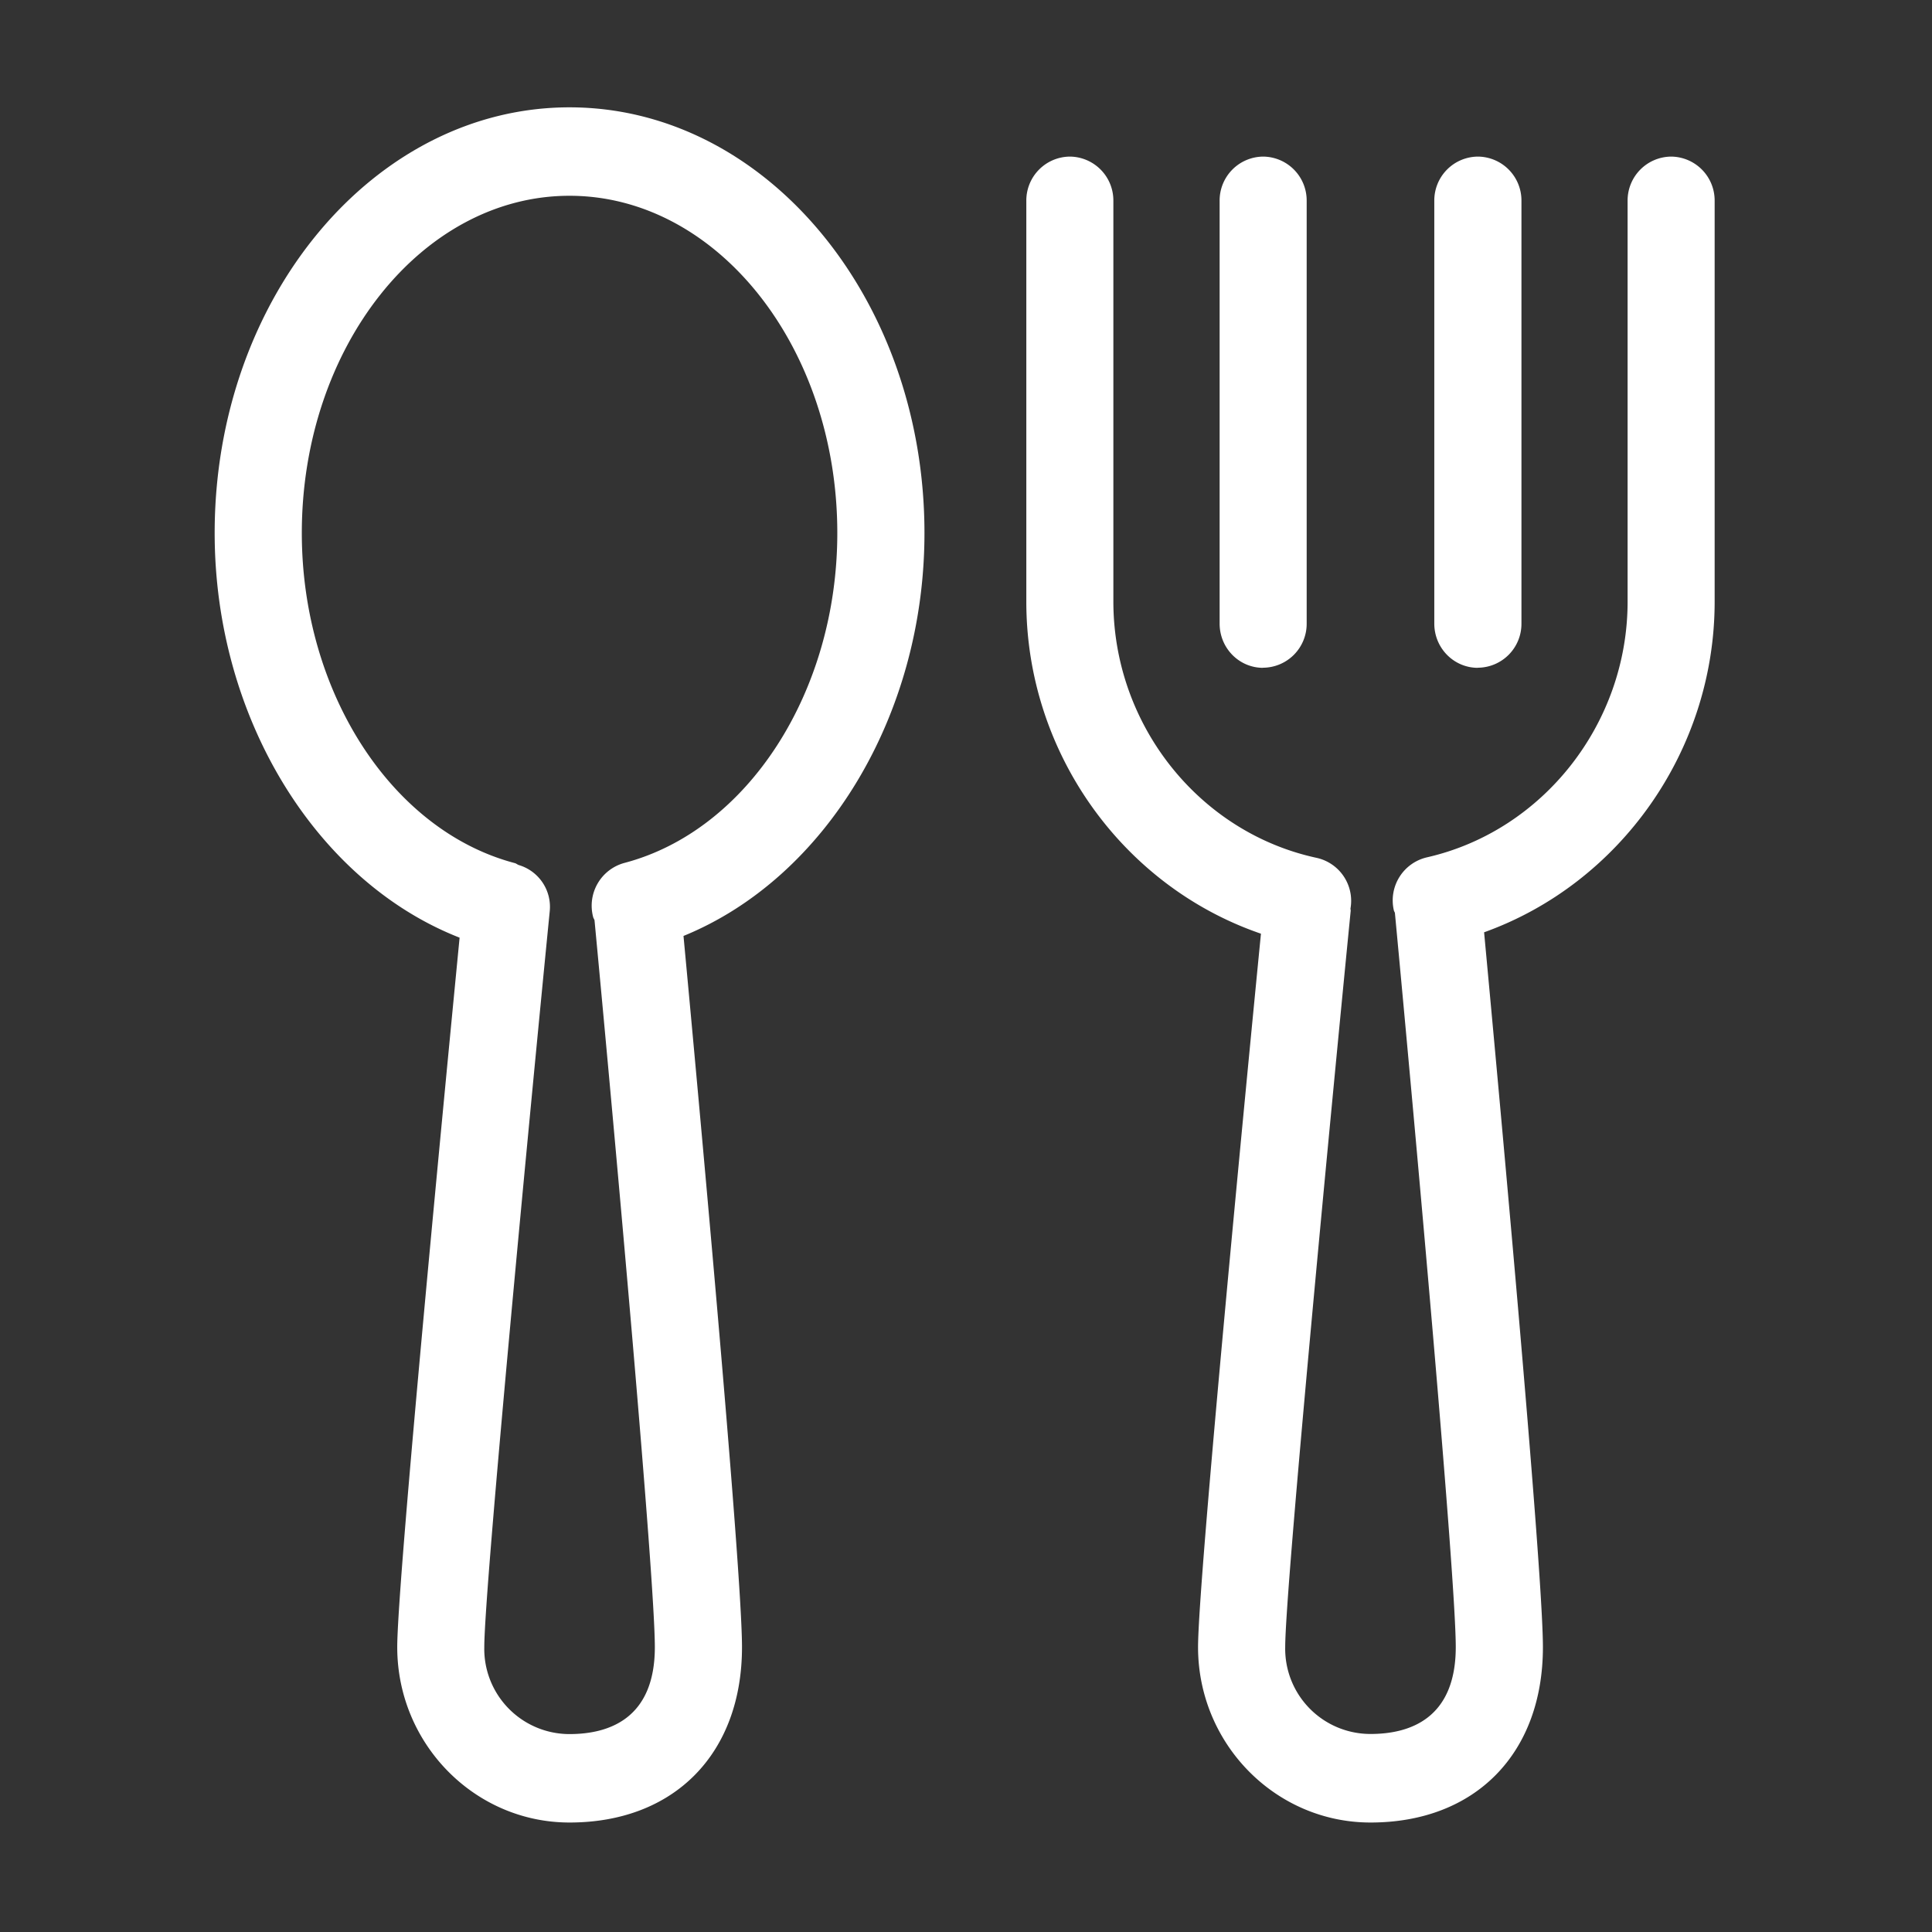
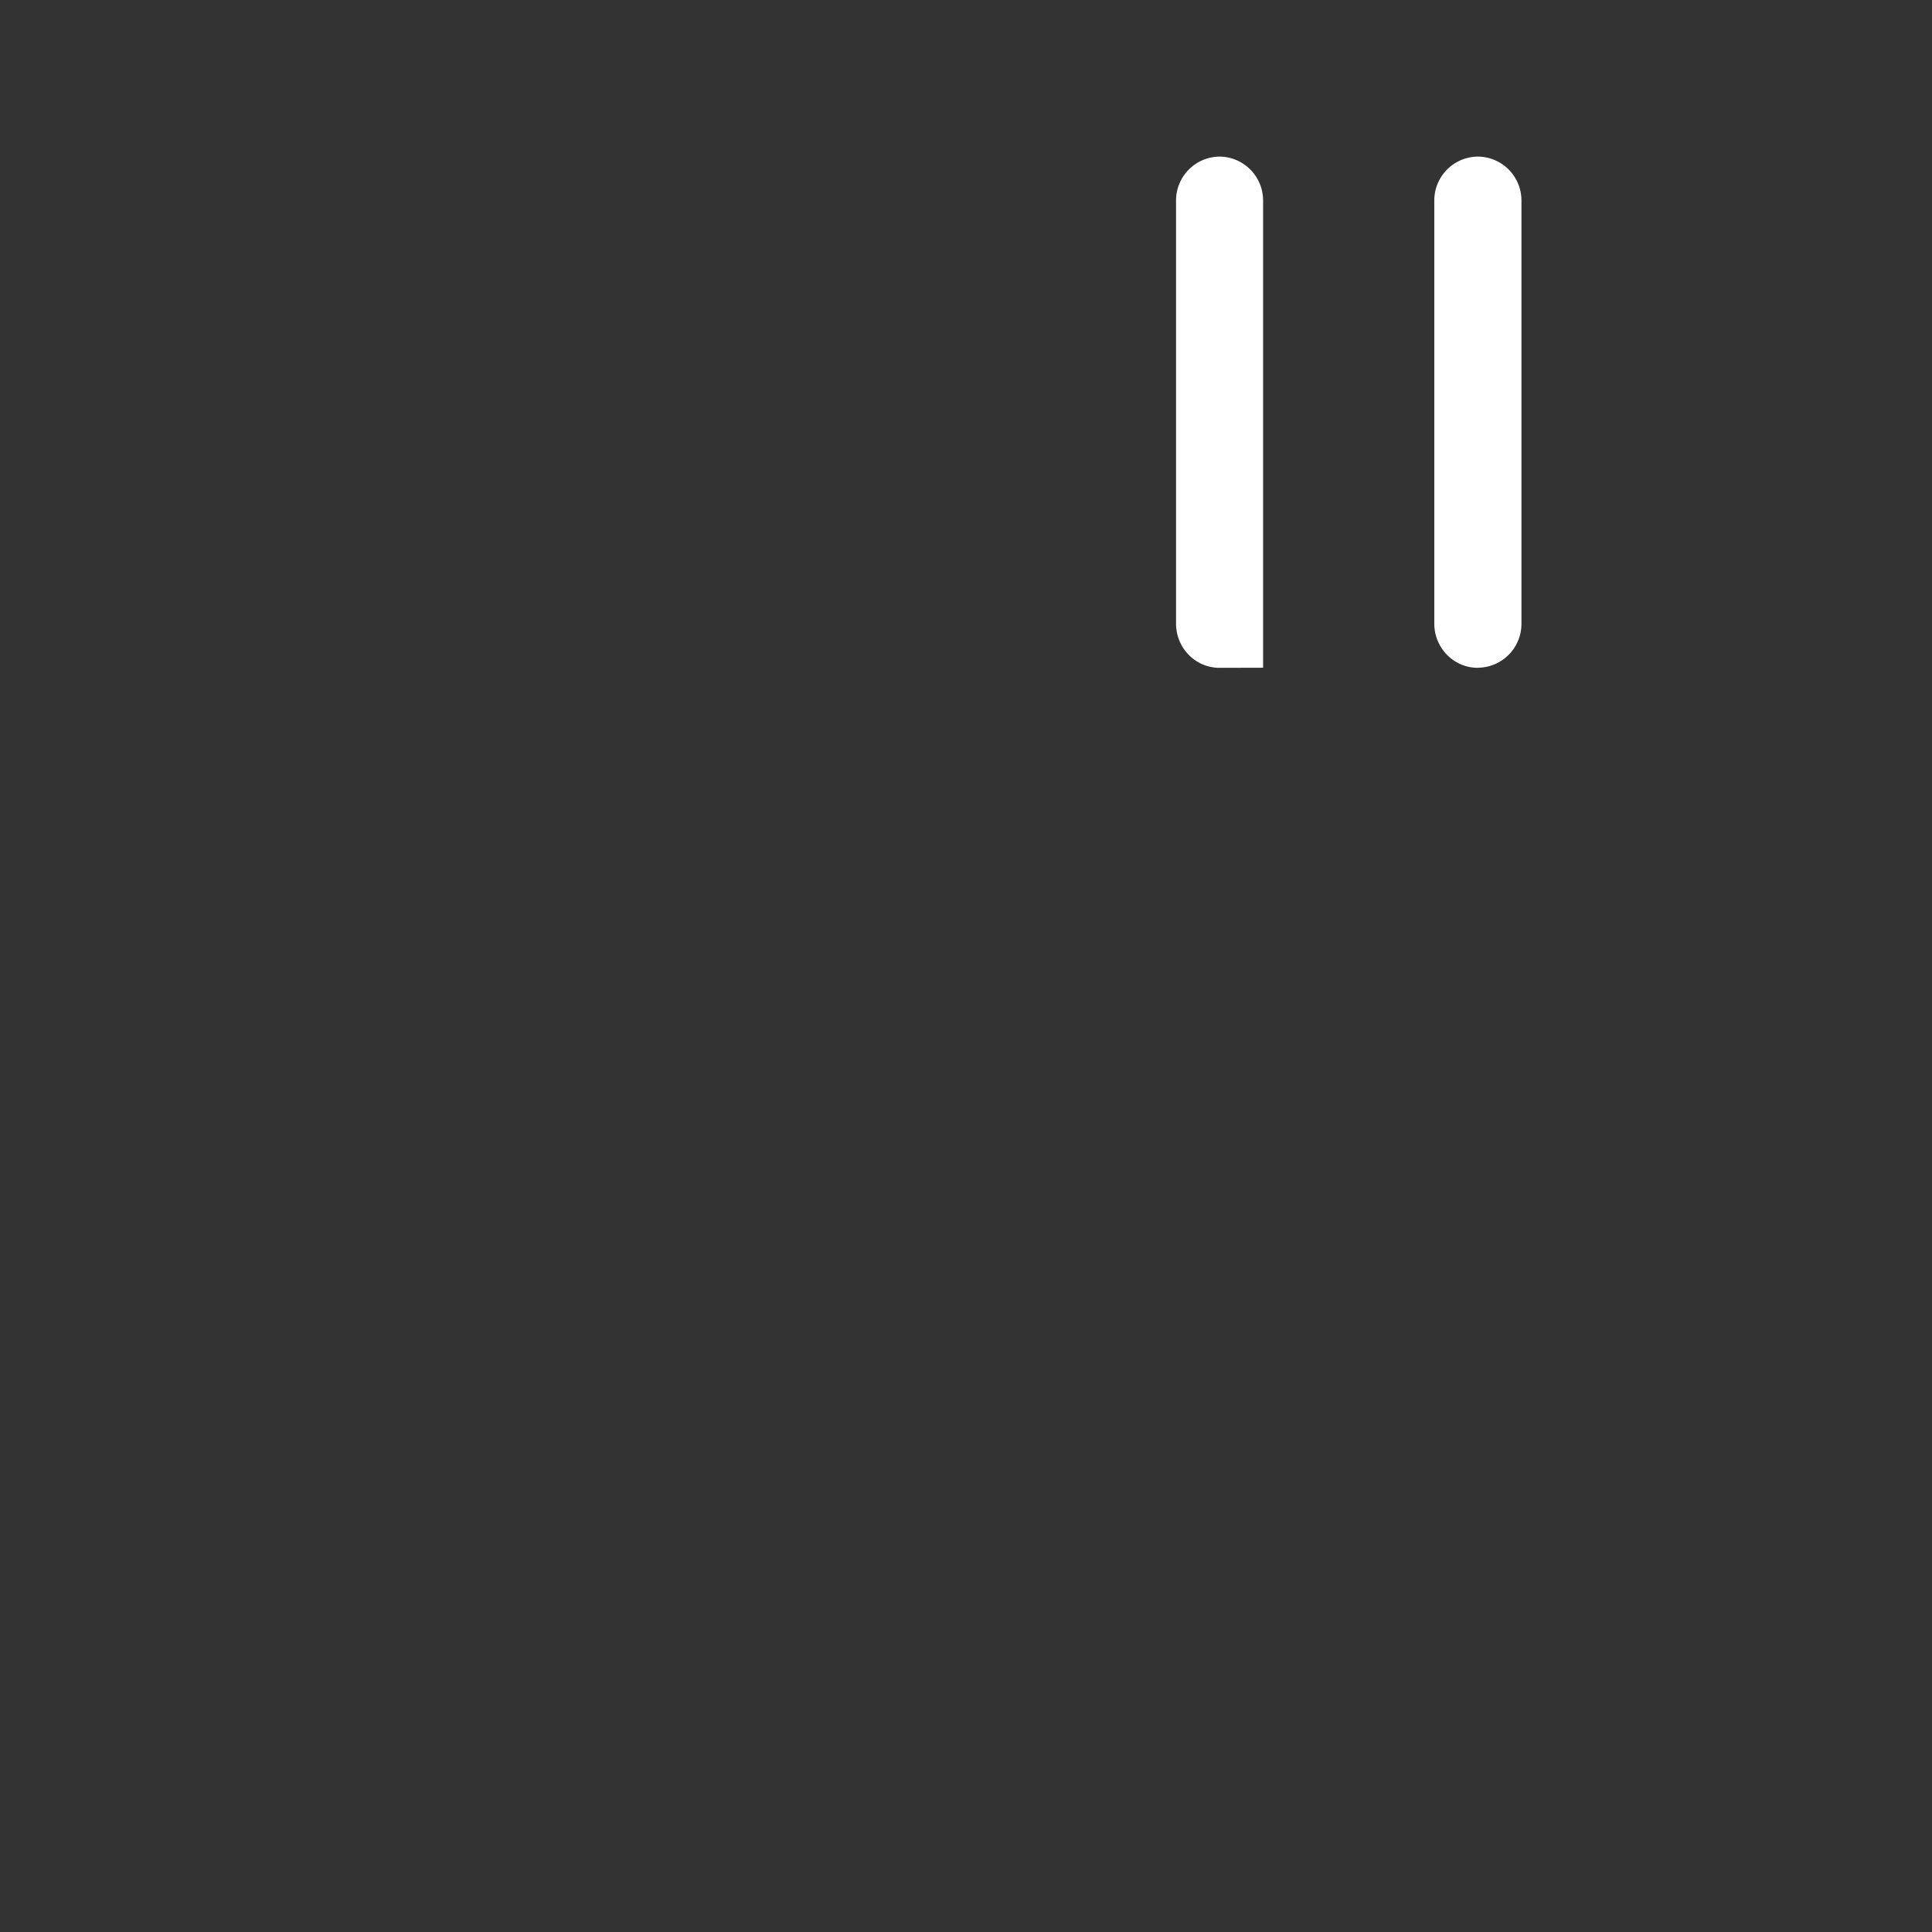
<svg xmlns="http://www.w3.org/2000/svg" t="1593677256474" class="icon" viewBox="0 0 1024 1024" version="1.1" p-id="6380" width="15" height="15">
  <rect x="0" y="0" width="1024" height="1024" fill="#333333" stroke="none" />
  <defs>
    <style type="text/css" />
  </defs>
-   <path d="M330.866 457.387a23.495 23.495 0 0 0-16.498 28.615c0.114 0.626 0.569 1.138 0.74 1.764 11.378 120.263 31.972 348.729 31.972 385.252 0 38.116-24.576 46.08-45.227 46.08a45.17 45.17 0 0 1-45.17-46.08c0-31.175 25.031-292.238 34.702-390.201a23.097 23.097 0 0 0-16.498-24.348c-0.74-0.284-1.308-0.853-2.105-1.024-65.422-17.294-112.811-90.852-112.811-174.933 0-98.532 63.659-178.745 141.881-178.745 78.279 0 141.938 80.213 141.938 178.745 0 84.139-47.445 157.696-112.924 174.876M301.852 56.889C198.144 56.889 113.778 158.151 113.778 282.51c0 97.735 53.646 184.661 129.82 214.471-7.225 74.411-33.052 340.992-33.052 376.036 0 51.2 40.96 92.956 91.307 92.956 55.524 0 91.42-36.523 91.42-92.956 0-42.667-24.292-305.152-31.004-376.946 75.093-30.606 127.716-116.736 127.716-213.561C489.984 158.094 405.618 56.889 301.852 56.889M885.76 83.001a23.268 23.268 0 0 0-23.097 23.438v212.48c0 64.512-44.772 121.515-106.439 135.509a23.438 23.438 0 0 0-17.465 28.046c0.114 0.512 0.398 0.853 0.569 1.365 11.207 119.125 32.256 352.256 32.256 389.12 0 38.116-24.576 46.08-45.17 46.08a45.17 45.17 0 0 1-45.227-46.08c0-31.118 25.031-292.181 34.702-390.144 0.057-0.398-0.114-0.853-0.114-1.252a23.324 23.324 0 0 0-17.806-26.852c-62.464-13.426-107.804-70.542-107.861-135.794V106.439a23.268 23.268 0 0 0-23.04-23.438 23.268 23.268 0 0 0-23.097 23.438v212.48c0 80.1 51.257 150.926 124.359 175.957-6.997 71.168-33.337 342.756-33.337 378.14 0 51.2 40.96 92.956 91.42 92.956 55.467 0 91.364-36.523 91.364-92.956 0-43.008-24.747-310.044-31.175-378.88 71.908-25.771 122.197-96.199 122.197-175.218V106.439a23.268 23.268 0 0 0-23.097-23.438" p-id="6381" fill="#ffffff" />
-   <path d="M669.468 353.906a23.268 23.268 0 0 0 23.097-23.438V106.439a23.268 23.268 0 0 0-23.097-23.438 23.268 23.268 0 0 0-23.04 23.438V330.524c0 12.971 10.297 23.438 23.04 23.438M783.36 353.906a23.268 23.268 0 0 0 23.04-23.438V106.439a23.268 23.268 0 0 0-23.097-23.438 23.268 23.268 0 0 0-23.097 23.438V330.524c0 12.971 10.354 23.438 23.097 23.438" p-id="6382" fill="#ffffff" />
+   <path d="M669.468 353.906V106.439a23.268 23.268 0 0 0-23.097-23.438 23.268 23.268 0 0 0-23.04 23.438V330.524c0 12.971 10.297 23.438 23.04 23.438M783.36 353.906a23.268 23.268 0 0 0 23.04-23.438V106.439a23.268 23.268 0 0 0-23.097-23.438 23.268 23.268 0 0 0-23.097 23.438V330.524c0 12.971 10.354 23.438 23.097 23.438" p-id="6382" fill="#ffffff" />
</svg>